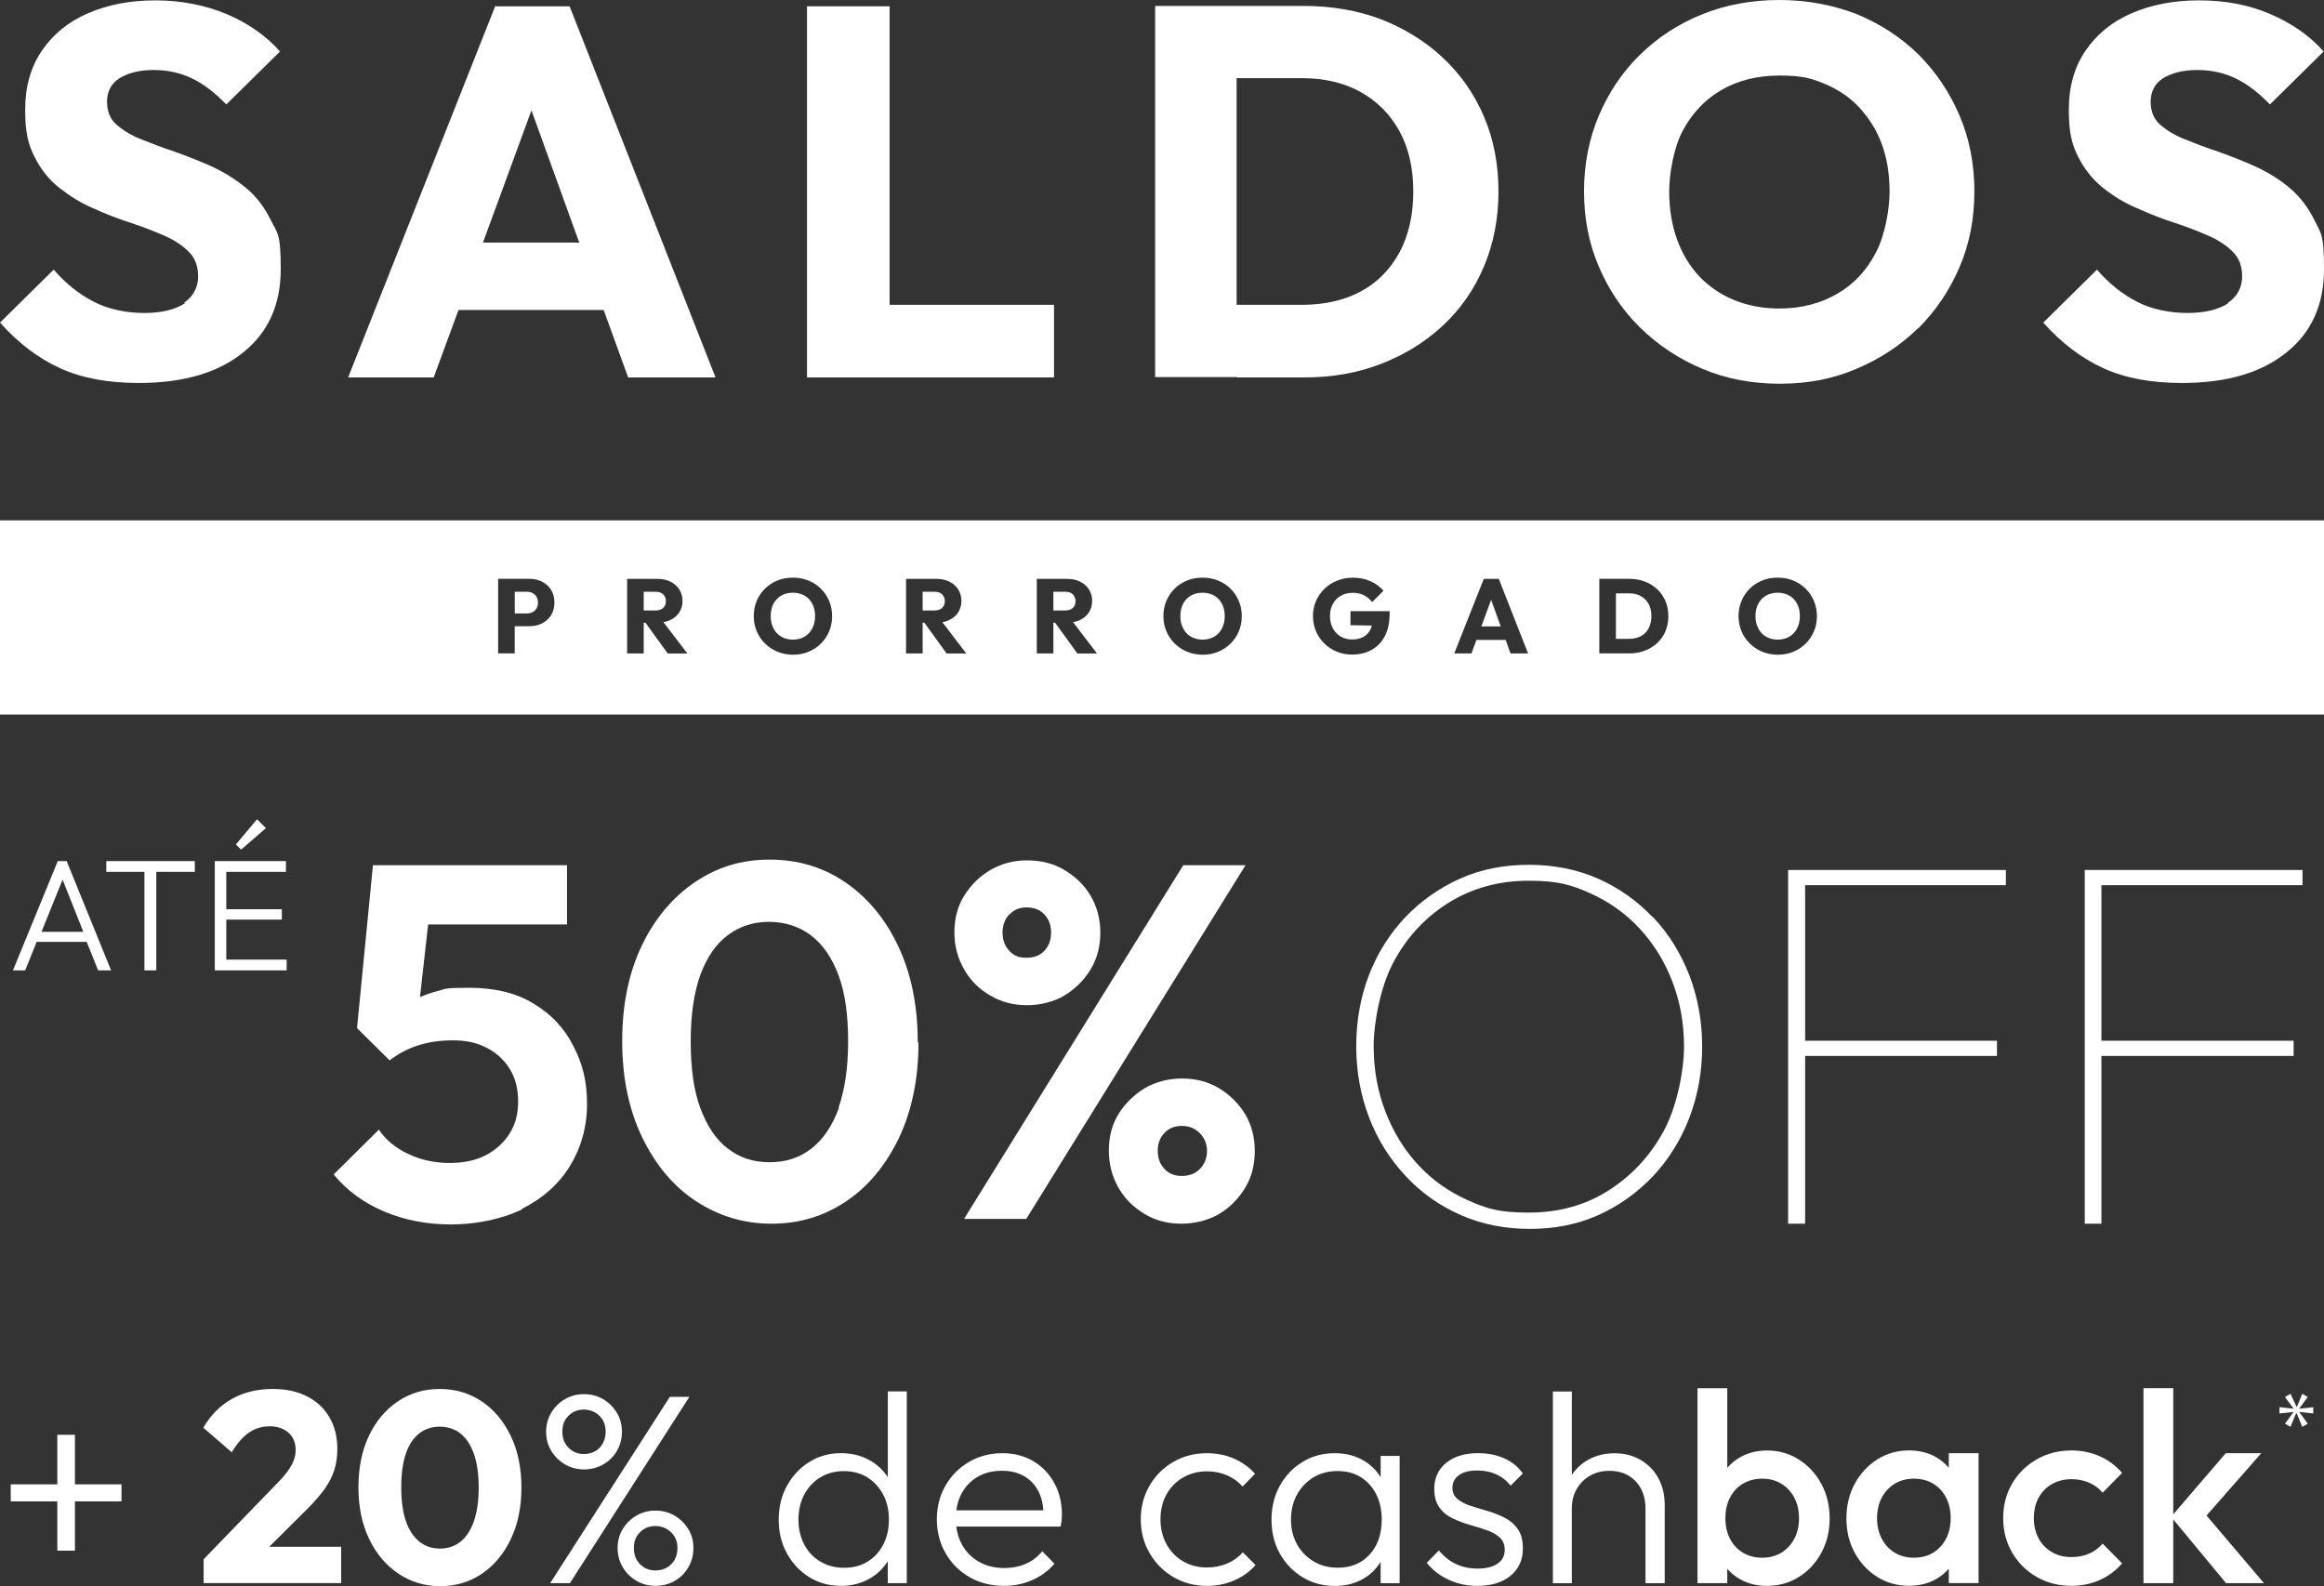
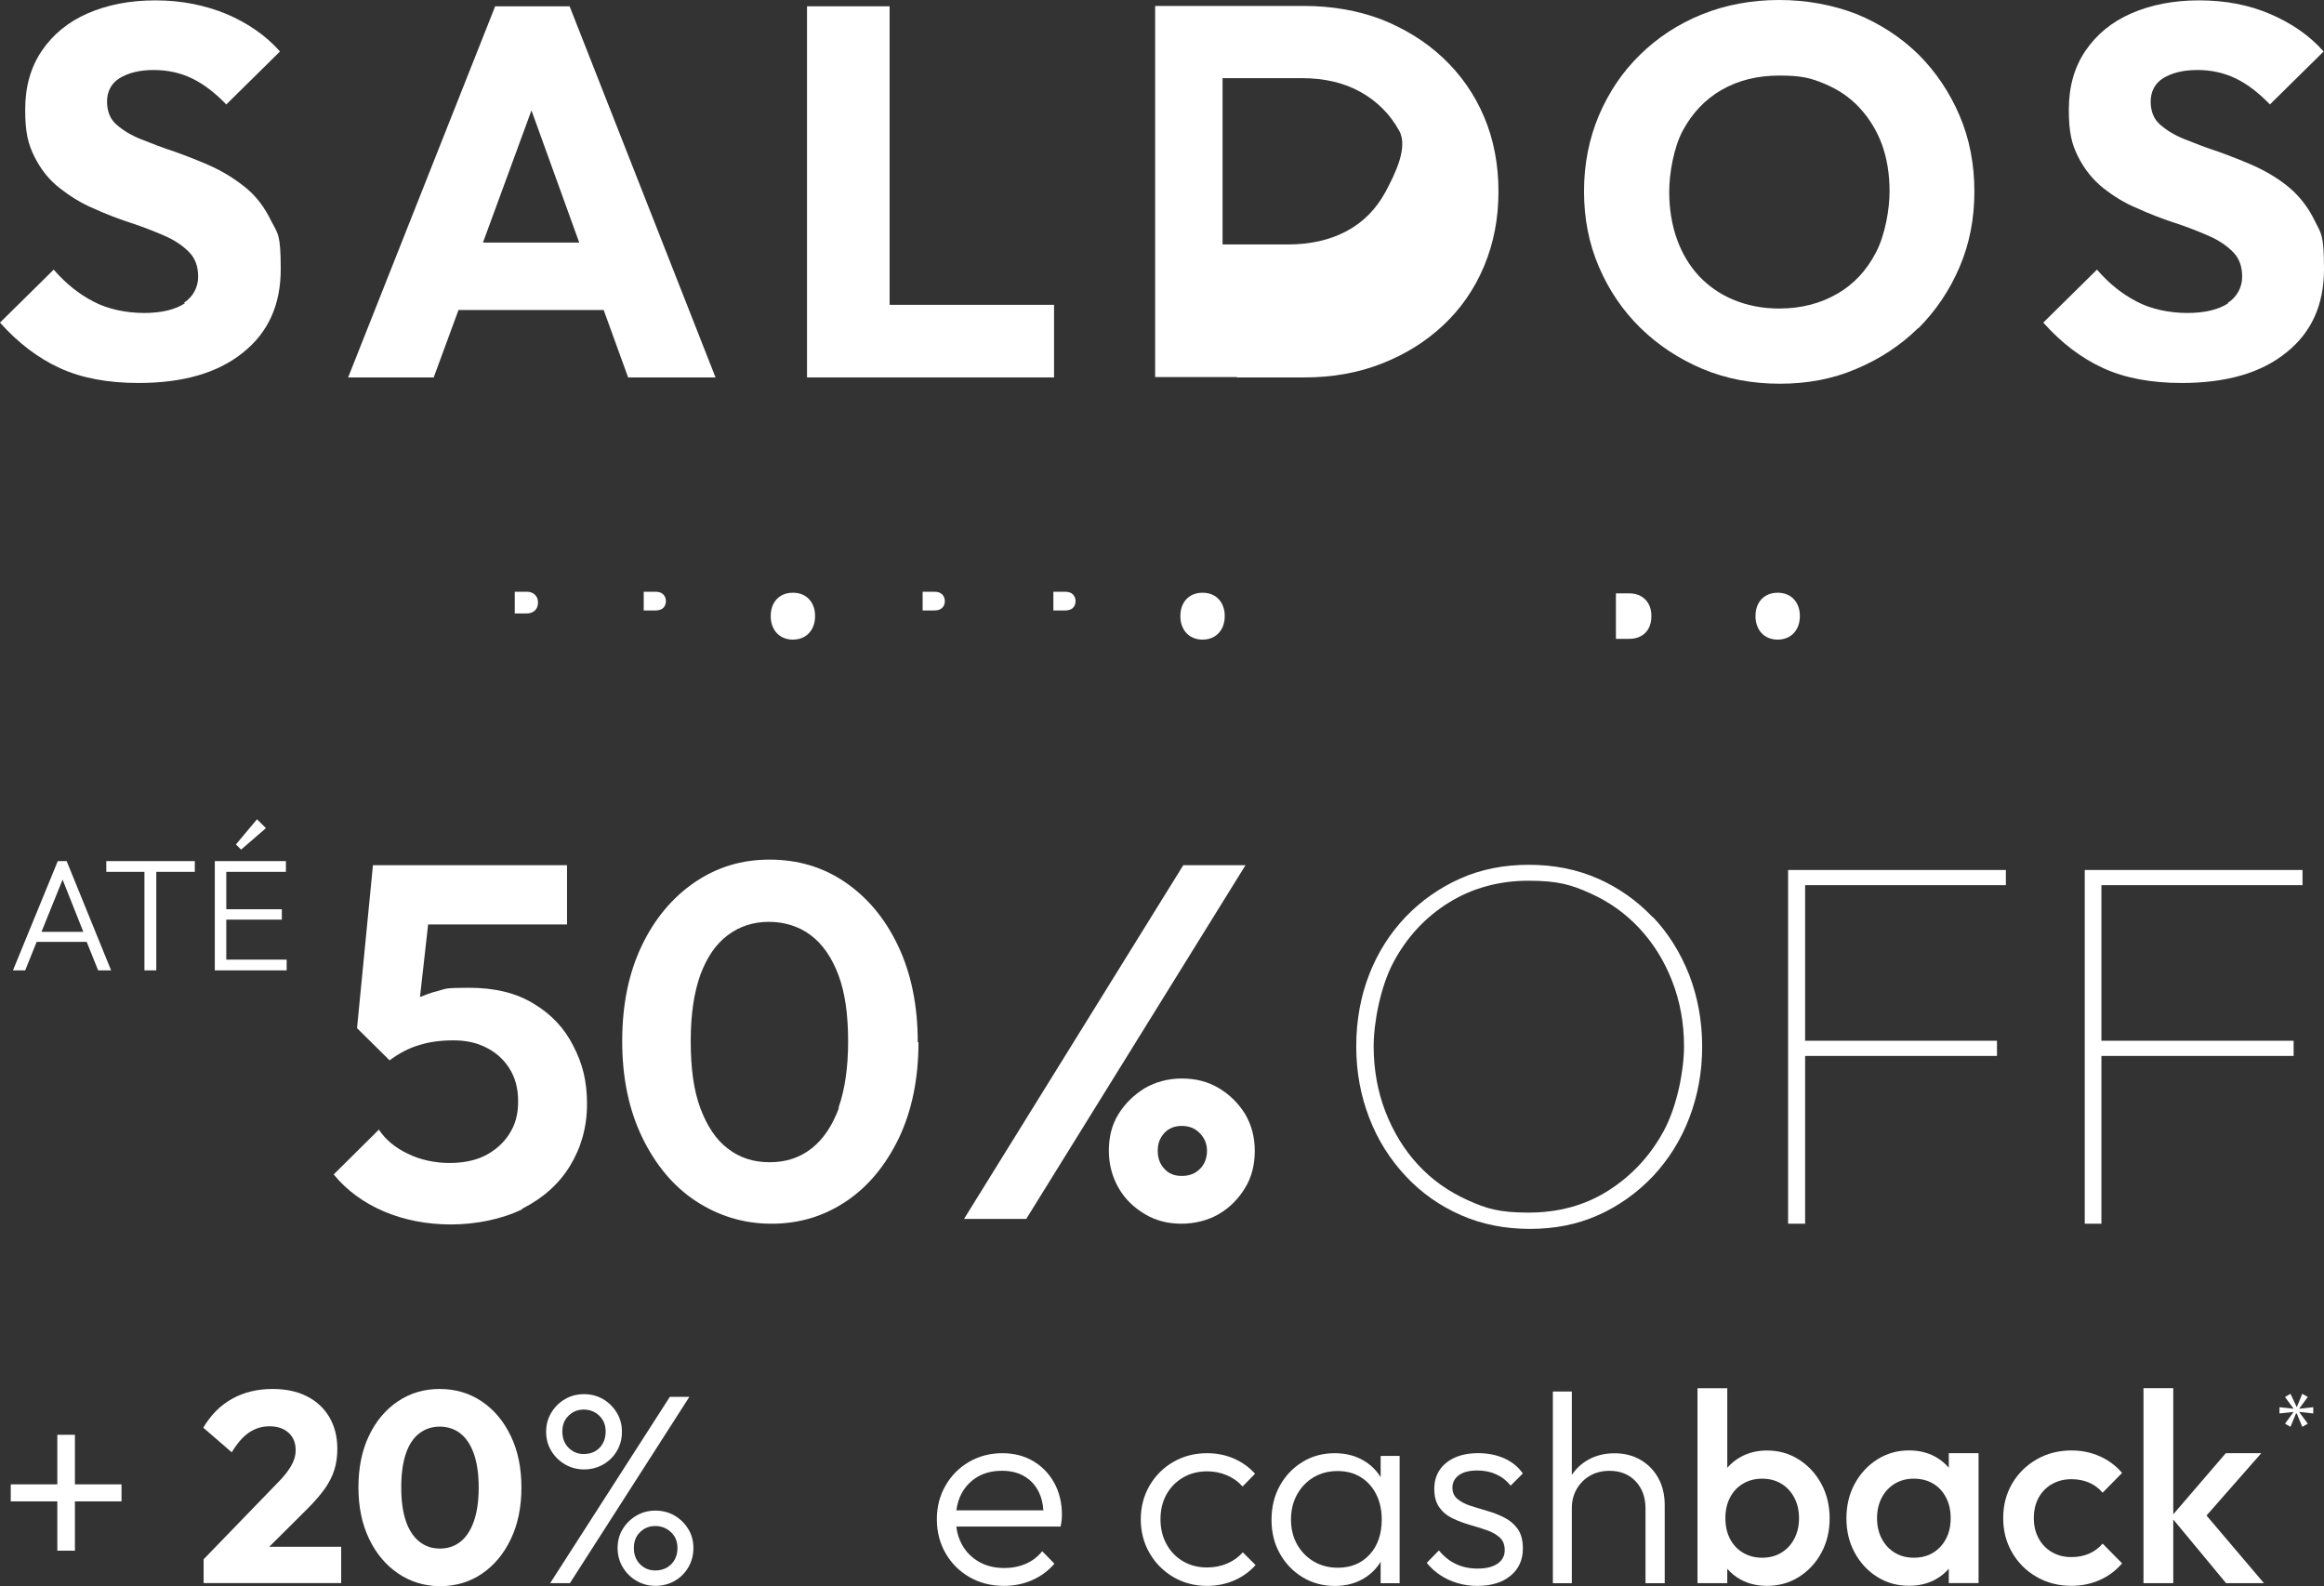
<svg xmlns="http://www.w3.org/2000/svg" id="Layer_2" viewBox="0 0 627.5 428.25">
  <rect x="0" y="0" width="627.5" height="428.25" fill="#333333" stroke="none" />
  <defs>
    <style>
      .cls-1 {
        fill: #fff;
      }
    </style>
  </defs>
  <g id="Layer_2-2" data-name="Layer_2">
    <g>
      <g id="Layer_1-2">
        <g>
          <g>
            <path class="cls-1" d="M30,261.99l-12-29.5h-2.4l-12.1,29.5h3.3l3.1-7.7h13.5l3.1,7.7h3.5ZM11.2,251.59l5.7-14.1,5.6,14.1h-11.3Z" />
            <polygon class="cls-1" points="42.2 261.99 42.2 235.39 52.6 235.39 52.6 232.49 28.7 232.49 28.7 235.39 39 235.39 39 261.99 42.2 261.99" />
            <polygon class="cls-1" points="60 232.49 58 232.49 58 261.99 60 261.99 61.1 261.99 77.4 261.99 77.4 259.09 61.1 259.09 61.1 248.29 76.1 248.29 76.1 245.49 61.1 245.49 61.1 235.39 77.2 235.39 77.2 232.49 61.1 232.49 60 232.49" />
            <polygon class="cls-1" points="69.4 221.19 63.7 227.99 65.1 229.39 71.8 223.59 69.4 221.19" />
            <path class="cls-1" d="M446.2,247.59c-4.2-4.4-9.1-7.9-14.8-10.4-5.7-2.5-11.9-3.7-18.6-3.7s-12.9,1.2-18.5,3.7-10.6,6-14.8,10.4c-4.2,4.4-7.5,9.6-9.8,15.5s-3.5,12.4-3.5,19.4,1.2,13.3,3.5,19.3,5.6,11.2,9.9,15.8c4.2,4.5,9.2,8,14.9,10.5,5.7,2.5,11.9,3.7,18.6,3.7s12.8-1.2,18.4-3.7,10.5-6,14.8-10.5c4.2-4.5,7.5-9.7,9.8-15.7s3.5-12.4,3.5-19.3-1.2-13.4-3.5-19.4c-2.4-6-5.6-11.2-9.8-15.6h-.1ZM449.2,305.39c-3.7,6.8-8.7,12.1-15,16.1s-13.5,5.9-21.5,5.9-11.4-1.1-16.5-3.4-9.5-5.4-13.3-9.5-6.7-8.9-8.8-14.3-3.2-11.4-3.2-17.7,1.8-16.1,5.4-22.8,8.6-12.1,14.9-16,13.5-5.9,21.5-5.9,11.6,1.1,16.7,3.4,9.5,5.4,13.3,9.5,6.7,8.8,8.8,14.2,3.2,11.3,3.2,17.6-1.8,16.1-5.5,22.9h0Z" />
            <polygon class="cls-1" points="487.4 285.09 539.2 285.09 539.2 280.99 487.4 280.99 487.4 238.99 541.6 238.99 541.6 234.89 487.4 234.89 485.4 234.89 482.8 234.89 482.8 330.39 487.4 330.39 487.4 285.09" />
            <polygon class="cls-1" points="565.5 234.89 562.9 234.89 562.9 330.39 567.4 330.39 567.4 285.09 619.3 285.09 619.3 280.99 567.4 280.99 567.4 238.99 621.7 238.99 621.7 234.89 567.4 234.89 565.5 234.89" />
            <path class="cls-1" d="M141.1,326.29c5.5-2.8,9.8-6.6,12.8-11.5s4.6-10.5,4.6-16.7-1.2-10.9-3.7-15.7c-2.4-4.8-6-8.6-10.7-11.4-4.7-2.9-10.5-4.3-17.5-4.3s-6.1.3-8.5.9c-1.7.4-3.2,1-4.7,1.6l2.2-19.6h37.5v-16h-52.4l-4.3,44,8.8,8.7c2.5-1.9,5.2-3.3,7.9-4.1,2.8-.9,5.9-1.3,9.3-1.3s6.2.6,8.8,1.9c2.6,1.3,4.7,3.1,6.3,5.6s2.4,5.4,2.4,9-.8,6.3-2.4,8.8c-1.6,2.5-3.8,4.4-6.5,5.8-2.8,1.4-6,2-9.7,2s-7.8-.8-11.2-2.5c-3.4-1.6-6-3.8-7.8-6.5l-12.2,12.1c3.6,4.4,8.2,7.7,13.6,10s11.5,3.5,18.1,3.5,13.7-1.4,19.2-4.1h0v-.2h.1,0Z" />
            <path class="cls-1" d="M247.8,281.39c0-10-1.8-18.6-5.3-26s-8.3-13.1-14.3-17.2c-6-4.1-12.8-6.1-20.4-6.1s-14.1,2-20.2,6.1c-6,4.1-10.8,9.8-14.3,17.1s-5.3,15.9-5.3,25.8,1.8,18.5,5.4,26c3.6,7.4,8.4,13.2,14.5,17.2s12.9,6.1,20.4,6.1,14.1-2,20.1-6,10.7-9.7,14.3-17.1c3.5-7.4,5.3-16,5.3-25.9h-.2ZM226.5,299.19c-1.8,4.8-4.2,8.4-7.4,10.9s-6.9,3.7-11.3,3.7-8.1-1.2-11.3-3.7c-3.2-2.4-5.6-6.1-7.4-10.9-1.8-4.8-2.6-10.8-2.6-18.1s.9-13.1,2.6-17.9c1.8-4.8,4.2-8.3,7.4-10.7s6.9-3.6,11.1-3.6,8.1,1.2,11.3,3.6c3.2,2.4,5.7,6,7.5,10.8s2.6,10.8,2.6,17.9-.9,13.1-2.6,17.9h0l.1.1h0Z" />
-             <path class="cls-1" d="M267.4,268.79c3,1.8,6.3,2.6,9.9,2.6s7.2-.9,10.1-2.6c2.9-1.8,5.3-4.1,7.1-7.1s2.6-6.3,2.6-9.9-.9-7-2.6-9.9-4.1-5.2-7.1-7-6.4-2.6-10.1-2.6-6.9.9-9.9,2.6c-3,1.8-5.3,4.1-7.1,7s-2.6,6.2-2.6,9.9.9,6.9,2.6,9.9,4.1,5.4,7.1,7.1ZM272.6,246.89c1.2-1.3,2.7-1.9,4.6-1.9s3.6.6,4.8,1.9c1.2,1.3,1.8,2.9,1.8,4.9s-.6,3.6-1.8,4.9-2.8,1.9-4.9,1.9-3.4-.6-4.6-1.9c-1.2-1.3-1.8-2.9-1.8-4.9s.6-3.6,1.8-4.9h.1Z" />
            <polygon class="cls-1" points="277.1 329.09 336.3 233.59 319.5 233.59 260.3 329.09 277.1 329.09" />
            <path class="cls-1" d="M329.1,293.79c-3-1.8-6.3-2.6-10-2.6s-7,.9-10,2.6c-2.9,1.8-5.3,4.1-7.1,7-1.8,2.9-2.6,6.2-2.6,9.9s.9,7,2.6,10,4.1,5.3,7.1,7.1c3,1.8,6.3,2.6,9.9,2.6s7.2-.9,10.1-2.6,5.3-4.1,7.1-7.1c1.8-2.9,2.6-6.3,2.6-10s-.9-7-2.6-9.9c-1.8-2.9-4.1-5.2-7.1-7h0ZM324,315.59c-1.3,1.3-2.9,1.9-4.9,1.9s-3.5-.6-4.7-1.9-1.8-2.9-1.8-4.9.6-3.5,1.8-4.8c1.2-1.3,2.8-1.9,4.7-1.9s3.5.6,4.8,1.9,2,2.9,2,4.8-.6,3.6-1.9,4.9Z" />
            <path class="cls-1" d="M49.9,81.9c-2.6,1.7-6.3,2.6-11,2.6s-9.8-1-13.7-3.1c-3.9-2-7.5-4.9-10.7-8.6L0,87.1c4.9,5.5,10.3,9.6,16.2,12.3,5.9,2.7,13,4,21.2,4,12,0,21.4-2.7,28.2-8.2,6.8-5.4,10.2-12.9,10.2-22.5s-.8-9.6-2.6-13.1c-1.7-3.5-3.9-6.5-6.7-8.8s-5.8-4.2-9.2-5.8c-3.3-1.5-6.7-2.8-10-4-3.4-1.1-6.4-2.3-9.2-3.4-2.8-1.1-5-2.5-6.7-4s-2.5-3.6-2.5-6.2,1.1-4.9,3.4-6.3c2.3-1.4,5.3-2.2,9.2-2.2s7.3.8,10.4,2.3c3.1,1.5,6.1,3.8,9.2,7l14.5-14.3c-3.8-4.3-8.6-7.6-14.4-10.1C55.4,1.4,49,.1,42,.1s-13,1.2-18.3,3.5c-5.3,2.3-9.4,5.7-12.4,10.1-3,4.4-4.5,9.7-4.5,15.9s.8,9.3,2.5,12.7,3.9,6.2,6.7,8.4c2.8,2.2,5.8,4.1,9.1,5.5,3.3,1.5,6.6,2.8,10,3.9,3.4,1.1,6.4,2.3,9.2,3.5,2.8,1.2,5,2.7,6.7,4.4,1.7,1.7,2.5,3.9,2.5,6.7s-1.3,5.4-3.9,7.1h.3s0,.1,0,.1Z" />
            <path class="cls-1" d="M123.7,83.7h39.3l6.6,18.2h23.6L153.8,1.7h-20.1l-39.7,100.2h23.1l6.7-18.2h-.1ZM143.5,29.8l12.9,35.7h-26l13.1-35.7h0Z" />
            <polygon class="cls-1" points="240.2 101.9 284.6 101.9 284.6 82.3 240.2 82.3 240.2 1.7 217.9 1.7 217.9 101.9 235.1 101.9 240.2 101.9" />
-             <path class="cls-1" d="M334,101.9h18.2c7.5,0,14.4-1.2,20.8-3.7s11.9-5.9,16.7-10.4c4.7-4.4,8.4-9.7,11-15.9,2.6-6.2,3.9-12.9,3.9-20.2s-1.3-14.1-3.9-20.2-6.3-11.4-11.1-15.9c-4.8-4.5-10.4-7.9-16.7-10.4-6.4-2.4-13.4-3.6-20.9-3.6h-40.1v100.2h22.3-.2v.1h0ZM351.5,21.1c6,0,11.3,1.2,15.8,3.7s8,6,10.5,10.5c2.5,4.5,3.8,10,3.8,16.3s-1.2,11.8-3.7,16.5c-2.5,4.6-6,8.2-10.5,10.6s-9.8,3.6-15.9,3.6h-17.6V21.1h17.6Z" />
+             <path class="cls-1" d="M334,101.9h18.2c7.5,0,14.4-1.2,20.8-3.7s11.9-5.9,16.7-10.4c4.7-4.4,8.4-9.7,11-15.9,2.6-6.2,3.9-12.9,3.9-20.2s-1.3-14.1-3.9-20.2-6.3-11.4-11.1-15.9c-4.8-4.5-10.4-7.9-16.7-10.4-6.4-2.4-13.4-3.6-20.9-3.6h-40.1v100.2h22.3-.2v.1h0ZM351.5,21.1c6,0,11.3,1.2,15.8,3.7s8,6,10.5,10.5s-1.2,11.8-3.7,16.5c-2.5,4.6-6,8.2-10.5,10.6s-9.8,3.6-15.9,3.6h-17.6V21.1h17.6Z" />
            <path class="cls-1" d="M518,88.6c4.7-4.7,8.4-10.2,11.1-16.5s4-13.1,4-20.4-1.3-14.2-4-20.5-6.4-11.8-11.1-16.5c-4.8-4.7-10.4-8.3-16.7-10.9-6.5-2.5-13.5-3.8-20.9-3.8s-14.5,1.3-20.9,3.9c-6.4,2.6-11.9,6.2-16.7,10.9-4.8,4.7-8.4,10.1-11.1,16.4-2.6,6.2-4,13-4,20.4s1.3,14.1,4,20.4,6.4,11.8,11.2,16.5c4.8,4.7,10.4,8.4,16.8,11.1s13.4,4,20.9,4,14.3-1.3,20.6-4c6.4-2.7,11.9-6.3,16.7-11h.1ZM480.4,83.3c-4.5,0-8.5-.8-12.2-2.3s-6.8-3.7-9.4-6.4c-2.6-2.8-4.6-6.1-6-10s-2.1-8.2-2.1-12.9,1.2-11.9,3.7-16.5,5.9-8.3,10.4-10.9,9.7-3.9,15.7-3.9,8.5.7,12.1,2.2,6.8,3.6,9.4,6.4,4.7,6.1,6.1,9.9,2.1,8.1,2.1,12.8-1.2,11.8-3.7,16.5c-2.5,4.8-5.9,8.5-10.4,11.1s-9.7,4-15.7,4h0Z" />
            <path class="cls-1" d="M601.6,81.9c-2.6,1.7-6.3,2.6-11,2.6s-9.8-1-13.7-3.1c-3.9-2-7.5-4.9-10.7-8.6l-14.5,14.3c4.9,5.5,10.3,9.6,16.2,12.3,5.9,2.7,13,4,21.2,4,12,0,21.4-2.7,28.2-8.2,6.8-5.4,10.2-12.9,10.2-22.5s-.8-9.6-2.5-13.1-4-6.5-6.7-8.8-5.8-4.2-9.2-5.8c-3.3-1.5-6.7-2.8-10-4-3.4-1.1-6.4-2.3-9.2-3.4-2.8-1.1-5-2.5-6.7-4s-2.5-3.6-2.5-6.2,1.1-4.9,3.4-6.3,5.3-2.2,9.2-2.2,7.3.8,10.4,2.3c3.1,1.5,6.1,3.8,9.2,7l14.5-14.3c-3.8-4.3-8.6-7.6-14.4-10.1-5.8-2.5-12.2-3.7-19.2-3.7s-13,1.2-18.3,3.5-9.4,5.7-12.4,10.1c-3,4.4-4.5,9.7-4.5,15.9s.8,9.3,2.5,12.7,4,6.2,6.7,8.4c2.8,2.2,5.8,4.1,9.2,5.5,3.3,1.5,6.6,2.8,10,3.9,3.4,1.1,6.4,2.3,9.2,3.5,2.8,1.2,5,2.7,6.7,4.4,1.7,1.7,2.5,3.9,2.5,6.7s-1.3,5.4-3.9,7.1h0s.1.1.1.1Z" />
          </g>
          <g>
            <path class="cls-1" d="M286.66,410.37c.05-.51.07-.96.07-1.35,0-3.27-.69-6.15-2.08-8.66-1.39-2.51-3.29-4.47-5.7-5.89-2.41-1.41-5.18-2.12-8.3-2.12-3.31,0-6.31.78-8.99,2.34s-4.8,3.69-6.36,6.4c-1.56,2.71-2.34,5.74-2.34,9.1s.79,6.48,2.38,9.21c1.58,2.73,3.74,4.87,6.47,6.43,2.73,1.56,5.82,2.34,9.29,2.34,2.73,0,5.28-.52,7.64-1.57,2.36-1.05,4.35-2.52,5.96-4.42l-3.29-3.36c-1.22,1.51-2.71,2.64-4.46,3.4-1.76.76-3.68,1.13-5.78,1.13-2.58,0-4.86-.56-6.84-1.68-1.97-1.12-3.51-2.68-4.61-4.68-.79-1.44-1.29-3.05-1.51-4.83h28.16c.15-.68.24-1.28.29-1.79h0ZM258.23,407.78c.22-1.69.68-3.22,1.41-4.57,1.05-1.92,2.5-3.42,4.35-4.5,1.85-1.07,4.02-1.61,6.51-1.61s4.42.5,6.11,1.5,2.97,2.41,3.88,4.24c.7,1.43,1.11,3.08,1.23,4.94h-23.49Z" />
-             <path class="cls-1" d="M244.84,427.44v-51.77h-5.12v23.19c-.14-.21-.25-.43-.4-.63-1.39-1.88-3.13-3.33-5.23-4.35-2.1-1.02-4.44-1.54-7.02-1.54-3.17,0-6.02.79-8.55,2.38-2.54,1.58-4.55,3.73-6.03,6.43-1.49,2.7-2.23,5.76-2.23,9.18s.74,6.4,2.23,9.1c1.49,2.71,3.5,4.84,6.03,6.4s5.39,2.34,8.55,2.34c2.63,0,5-.54,7.09-1.61,2.09-1.07,3.81-2.55,5.15-4.42.15-.21.27-.43.4-.65v5.95h5.13ZM238.48,417.03c-1.02,1.97-2.44,3.51-4.24,4.61-1.8,1.1-3.9,1.65-6.29,1.65s-4.52-.55-6.4-1.65c-1.88-1.1-3.34-2.63-4.39-4.61-1.05-1.97-1.57-4.23-1.57-6.76s.52-4.79,1.57-6.76,2.5-3.52,4.35-4.64c1.85-1.12,3.97-1.68,6.36-1.68s4.48.56,6.29,1.68c1.8,1.12,3.23,2.66,4.28,4.61s1.57,4.22,1.57,6.8-.51,4.79-1.54,6.76h0Z" />
            <path class="cls-1" d="M319.42,398.93c1.9-1.12,4.07-1.68,6.51-1.68,1.9,0,3.68.35,5.34,1.06s3.07,1.72,4.24,3.03l3.36-3.44c-1.56-1.75-3.46-3.12-5.7-4.09-2.24-.98-4.66-1.46-7.24-1.46-3.36,0-6.4.78-9.1,2.34s-4.85,3.69-6.43,6.4-2.38,5.74-2.38,9.1.79,6.41,2.38,9.14c1.58,2.73,3.73,4.89,6.43,6.47,2.71,1.58,5.74,2.38,9.1,2.38,2.58,0,5.01-.49,7.27-1.46s4.2-2.36,5.81-4.17l-3.44-3.44c-1.17,1.32-2.58,2.33-4.24,3.03-1.66.71-3.46,1.06-5.41,1.06-2.44,0-4.61-.56-6.51-1.68-1.9-1.12-3.39-2.67-4.46-4.64-1.07-1.97-1.61-4.2-1.61-6.69s.54-4.76,1.61-6.69c1.07-1.93,2.56-3.45,4.46-4.57h.01Z" />
            <path class="cls-1" d="M87.68,401.96c1.19-1.68,2.06-3.39,2.6-5.12.54-1.73.8-3.62.8-5.67,0-3.27-.72-6.12-2.16-8.56s-3.46-4.31-6.07-5.63-5.69-1.97-9.25-1.97c-4.09,0-7.73.88-10.89,2.63-3.17,1.75-5.78,4.36-7.82,7.82l7.68,6.65c1.51-2.49,3.08-4.28,4.72-5.37,1.63-1.1,3.47-1.65,5.52-1.65s3.79.57,5.08,1.72,1.94,2.72,1.94,4.72c0,.93-.17,1.84-.51,2.74-.34.9-.88,1.87-1.61,2.89-.73,1.02-1.71,2.15-2.92,3.36l-19.81,20.47v6.43h37.14v-9.8h-19.43l10.22-10.16c2-2,3.59-3.84,4.79-5.52l-.02.02Z" />
            <path class="cls-1" d="M377.91,427.44v-34.36h-5.12v5.78c-.11-.18-.21-.37-.33-.55-1.29-1.88-2.97-3.34-5.04-4.39-2.07-1.05-4.42-1.57-7.06-1.57-3.22,0-6.12.79-8.7,2.38-2.58,1.58-4.62,3.73-6.11,6.43-1.49,2.7-2.23,5.76-2.23,9.18s.74,6.39,2.23,9.07c1.49,2.68,3.52,4.81,6.11,6.4,2.58,1.58,5.51,2.38,8.77,2.38,2.58,0,4.91-.52,6.98-1.57,2.07-1.05,3.75-2.52,5.04-4.42.12-.18.22-.37.33-.56v5.82h5.12v-.02ZM369.83,419.69c-2.17,2.39-5.03,3.58-8.59,3.58-2.44,0-4.61-.56-6.51-1.68-1.9-1.12-3.4-2.66-4.5-4.61-1.1-1.95-1.65-4.19-1.65-6.73s.55-4.79,1.65-6.76,2.58-3.52,4.46-4.64c1.88-1.12,4.03-1.68,6.47-1.68s4.47.55,6.25,1.65,3.17,2.63,4.17,4.61c1,1.97,1.5,4.25,1.5,6.84,0,3.9-1.08,7.04-3.25,9.43h0Z" />
            <path class="cls-1" d="M107.6,424.89c3.36,2.24,7.12,3.36,11.26,3.36s7.93-1.11,11.22-3.33c3.29-2.22,5.9-5.32,7.82-9.32,1.92-4,2.89-8.65,2.89-13.97s-.96-9.97-2.89-13.97-4.55-7.1-7.86-9.32c-3.32-2.22-7.09-3.33-11.33-3.33s-7.95,1.11-11.26,3.33c-3.31,2.22-5.92,5.31-7.82,9.29s-2.85,8.62-2.85,13.93.96,9.91,2.89,13.93c1.92,4.02,4.57,7.15,7.93,9.4h0ZM109.58,392.49c.83-2.44,2.03-4.26,3.62-5.48,1.58-1.22,3.42-1.83,5.52-1.83s4.07.62,5.63,1.87c1.56,1.24,2.77,3.08,3.62,5.52s1.28,5.46,1.28,9.07-.43,6.57-1.28,9.03c-.85,2.46-2.06,4.31-3.62,5.56-1.56,1.24-3.41,1.87-5.56,1.87s-4.01-.63-5.59-1.9-2.79-3.12-3.62-5.56-1.24-5.46-1.24-9.07.41-6.63,1.24-9.07h0Z" />
            <polygon class="cls-1" points="148.55 427.44 153.88 427.44 186.13 377.14 180.86 377.14 148.55 427.44" />
            <path class="cls-1" d="M182.14,409.2c-1.54-.9-3.25-1.35-5.15-1.35s-3.62.45-5.15,1.35c-1.54.9-2.77,2.11-3.69,3.62-.93,1.51-1.39,3.22-1.39,5.12s.46,3.63,1.39,5.19,2.17,2.79,3.73,3.69,3.27,1.35,5.12,1.35,3.63-.45,5.19-1.35,2.79-2.13,3.69-3.69c.9-1.56,1.35-3.29,1.35-5.19s-.46-3.61-1.39-5.12-2.16-2.72-3.69-3.62h-.01ZM181.23,422.33c-1.12,1.12-2.56,1.68-4.31,1.68-1.61,0-2.97-.56-4.09-1.68s-1.68-2.58-1.68-4.39.56-3.18,1.68-4.28,2.49-1.65,4.09-1.65,3.07.55,4.24,1.65,1.76,2.52,1.76,4.28-.56,3.27-1.68,4.39h-.01Z" />
            <path class="cls-1" d="M162.84,377.76c-1.54-.9-3.25-1.35-5.15-1.35s-3.62.45-5.15,1.35c-1.54.9-2.77,2.12-3.69,3.66-.93,1.53-1.39,3.25-1.39,5.15s.46,3.62,1.39,5.15c.93,1.54,2.17,2.75,3.73,3.66,1.56.9,3.27,1.35,5.12,1.35s3.63-.45,5.19-1.35,2.79-2.12,3.69-3.66c.9-1.53,1.35-3.25,1.35-5.15s-.46-3.62-1.39-5.15c-.93-1.54-2.16-2.75-3.69-3.66h-.01ZM161.89,390.89c-1.1,1.12-2.52,1.68-4.28,1.68-1.61,0-2.97-.56-4.09-1.68s-1.68-2.58-1.68-4.39.56-3.18,1.68-4.28,2.49-1.65,4.09-1.65,3.06.55,4.2,1.65,1.72,2.52,1.72,4.28-.55,3.27-1.65,4.39h0Z" />
            <path class="cls-1" d="M554.01,400.72c1.54-.9,3.3-1.35,5.3-1.35,1.71,0,3.28.3,4.72.91,1.44.61,2.67,1.52,3.69,2.74l5.26-5.34c-1.66-1.95-3.67-3.45-6.03-4.5-2.37-1.05-4.91-1.57-7.64-1.57-3.46,0-6.59.8-9.4,2.41-2.8,1.61-5.01,3.79-6.62,6.54s-2.41,5.86-2.41,9.32.8,6.51,2.41,9.29,3.81,4.97,6.62,6.58c2.8,1.61,5.93,2.41,9.4,2.41,2.73,0,5.28-.52,7.64-1.57,2.36-1.05,4.37-2.55,6.03-4.5l-5.26-5.34c-1.02,1.22-2.26,2.13-3.69,2.74-1.44.61-3.01.91-4.72.91-2,0-3.77-.45-5.3-1.35s-2.73-2.15-3.58-3.73c-.85-1.58-1.28-3.4-1.28-5.45s.43-3.92,1.28-5.48c.85-1.56,2.05-2.79,3.58-3.69v.02Z" />
            <path class="cls-1" d="M534.23,427.44v-35.1h-8.04v3.93c-1.01-1.17-2.21-2.17-3.62-2.95-2.07-1.15-4.45-1.72-7.13-1.72-3.17,0-6.03.82-8.59,2.45s-4.58,3.83-6.07,6.58c-1.49,2.75-2.23,5.86-2.23,9.32s.74,6.5,2.23,9.25c1.49,2.75,3.51,4.94,6.07,6.54,2.56,1.61,5.42,2.41,8.59,2.41,2.68,0,5.07-.57,7.17-1.72,1.4-.77,2.58-1.74,3.58-2.89v3.88h8.04v.02ZM523.96,417.57c-1.83,2-4.23,3-7.2,3-1.95,0-3.67-.45-5.15-1.35-1.49-.9-2.66-2.16-3.51-3.76-.85-1.61-1.28-3.46-1.28-5.56s.43-3.95,1.28-5.56,2.02-2.86,3.51-3.76c1.49-.9,3.2-1.35,5.15-1.35s3.74.45,5.23,1.35,2.64,2.16,3.47,3.76c.83,1.61,1.24,3.46,1.24,5.56,0,3.12-.91,5.68-2.74,7.68h0Z" />
            <polygon class="cls-1" points="615.48 381.62 619.3 381.2 616.97 384.38 618.45 385.23 619.94 381.62 620.15 381.62 621.63 385.23 623.12 384.38 620.78 381.2 624.6 381.62 624.6 379.93 620.78 380.35 623.12 377.17 621.63 376.32 620.15 379.93 618.45 376.32 616.97 377.17 619.3 380.35 615.48 379.93 615.48 381.62" />
            <path class="cls-1" d="M458.34,374.8v52.64h8.04v-3.88c1,1.15,2.18,2.12,3.58,2.89,2.09,1.15,4.48,1.72,7.17,1.72,3.17,0,6.03-.8,8.59-2.41,2.56-1.61,4.58-3.79,6.07-6.54,1.49-2.75,2.23-5.84,2.23-9.25s-.74-6.57-2.23-9.32c-1.49-2.75-3.51-4.95-6.07-6.58-2.56-1.63-5.42-2.45-8.59-2.45-2.63,0-5,.57-7.09,1.72-1.43.78-2.64,1.77-3.66,2.95v-21.48h-8.04ZM467.11,404.34c.83-1.61,2-2.86,3.51-3.76,1.51-.9,3.24-1.35,5.19-1.35s3.67.45,5.15,1.35c1.49.9,2.66,2.16,3.51,3.76.85,1.61,1.28,3.46,1.28,5.56s-.43,3.95-1.28,5.56-2.02,2.86-3.51,3.76c-1.49.9-3.21,1.35-5.15,1.35s-3.68-.45-5.19-1.35-2.68-2.16-3.51-3.76c-.83-1.61-1.24-3.46-1.24-5.56s.41-3.95,1.24-5.56Z" />
            <polygon class="cls-1" points="15.48 387.38 15.48 400.76 2.9 400.76 2.9 405.36 15.48 405.36 15.48 418.67 20.23 418.67 20.23 405.36 32.81 405.36 32.81 400.76 20.23 400.76 20.23 387.38 15.48 387.38" />
            <path class="cls-1" d="M419.29,375.68v51.77h5.12v-20.25c0-1.95.44-3.68,1.32-5.19s2.07-2.71,3.58-3.58c1.51-.88,3.27-1.32,5.26-1.32,2.92,0,5.28.94,7.06,2.82s2.67,4.33,2.67,7.35v20.18h5.19v-21.06c0-2.78-.57-5.22-1.72-7.31s-2.74-3.74-4.79-4.93c-2.05-1.19-4.39-1.79-7.02-1.79s-5.06.58-7.13,1.75c-1.81,1.02-3.27,2.39-4.42,4.08v-22.5h-5.12v-.02Z" />
            <path class="cls-1" d="M404.34,422.18c-1.29.88-3.08,1.32-5.37,1.32-2.15,0-4.08-.4-5.81-1.21-1.73-.8-3.28-2.03-4.64-3.69l-3.29,3.36c1.02,1.27,2.23,2.36,3.62,3.29,1.39.93,2.94,1.65,4.64,2.16,1.71.51,3.48.77,5.34.77,3.8,0,6.81-.91,9.03-2.74s3.33-4.28,3.33-7.35c0-2.19-.45-3.94-1.35-5.23s-2.08-2.31-3.55-3.07c-1.46-.75-3-1.36-4.61-1.83-1.61-.46-3.13-.93-4.57-1.39-1.44-.46-2.62-1.07-3.55-1.83-.93-.76-1.39-1.79-1.39-3.11s.57-2.47,1.72-3.33c1.15-.85,2.81-1.28,5.01-1.28,1.9,0,3.62.35,5.15,1.06,1.54.71,2.82,1.72,3.84,3.03l3.29-3.29c-1.27-1.8-2.95-3.17-5.04-4.09-2.1-.93-4.44-1.39-7.02-1.39-2.44,0-4.55.4-6.32,1.21-1.78.8-3.14,1.93-4.1,3.36-.95,1.44-1.43,3.13-1.43,5.08,0,2.05.45,3.7,1.35,4.97s2.08,2.26,3.55,2.96c1.46.71,3,1.29,4.61,1.75s3.13.94,4.57,1.43,2.62,1.15,3.55,1.97c.93.83,1.39,1.97,1.39,3.44,0,1.56-.65,2.78-1.94,3.66h0Z" />
            <polygon class="cls-1" points="578.76 374.8 578.76 427.44 586.8 427.44 586.8 410.24 601.06 427.44 611.29 427.44 595.78 409.18 610.56 392.35 600.98 392.35 586.8 408.85 586.8 374.8 578.76 374.8" />
          </g>
        </g>
      </g>
      <g>
        <path class="cls-1" d="M329.04,161.75c-.53-.56-1.16-.99-1.9-1.28-.73-.29-1.54-.44-2.44-.44-1.2,0-2.25.26-3.15.78-.9.52-1.6,1.25-2.1,2.2-.49.94-.74,2.05-.74,3.32,0,.95.14,1.82.43,2.59.29.78.69,1.45,1.21,2.01.52.56,1.15.99,1.9,1.3.74.3,1.56.46,2.45.46,1.2,0,2.25-.27,3.15-.8.9-.53,1.6-1.28,2.1-2.24.49-.96.74-2.07.74-3.32,0-.95-.14-1.81-.43-2.58-.28-.77-.69-1.44-1.23-2Z" />
        <path class="cls-1" d="M179.08,160.48c-.48-.48-1.16-.71-2.05-.71h-3.22v5.05h3.19c.89,0,1.58-.23,2.07-.68.48-.46.73-1.07.73-1.85,0-.72-.24-1.32-.71-1.8Z" />
        <path class="cls-1" d="M218.43,161.75c-.53-.56-1.16-.99-1.9-1.28-.73-.29-1.54-.44-2.44-.44-1.2,0-2.25.26-3.15.78-.9.52-1.6,1.25-2.1,2.2-.49.94-.74,2.05-.74,3.32,0,.95.14,1.82.43,2.59.29.78.69,1.45,1.21,2.01.52.56,1.15.99,1.9,1.3.74.3,1.56.46,2.45.46,1.2,0,2.25-.27,3.15-.8.9-.53,1.6-1.28,2.1-2.24.49-.96.74-2.07.74-3.32,0-.95-.14-1.81-.43-2.58-.28-.77-.69-1.44-1.23-2Z" />
-         <polygon class="cls-1" points="399.98 169.12 405.21 169.12 402.62 161.94 399.98 169.12" />
        <path class="cls-1" d="M289.69,160.48c-.48-.48-1.16-.71-2.05-.71h-3.22v5.05h3.19c.89,0,1.58-.23,2.07-.68.48-.46.73-1.07.73-1.85,0-.72-.24-1.32-.71-1.8Z" />
        <path class="cls-1" d="M254.39,160.48c-.48-.48-1.16-.71-2.05-.71h-3.22v5.05h3.19c.89,0,1.58-.23,2.07-.68.48-.46.73-1.07.73-1.85,0-.72-.24-1.32-.71-1.8Z" />
        <path class="cls-1" d="M484.33,161.75c-.53-.56-1.16-.99-1.9-1.28-.73-.29-1.54-.44-2.44-.44-1.2,0-2.25.26-3.15.78-.9.52-1.6,1.25-2.1,2.2-.49.94-.74,2.05-.74,3.32,0,.95.14,1.82.43,2.59.29.78.69,1.45,1.21,2.01.52.56,1.15.99,1.9,1.3.74.3,1.56.46,2.45.46,1.2,0,2.25-.27,3.15-.8.9-.53,1.6-1.28,2.1-2.24.49-.96.74-2.07.74-3.32,0-.95-.14-1.81-.43-2.58-.28-.77-.69-1.44-1.23-2Z" />
        <path class="cls-1" d="M143.78,160.11c-.46-.23-.96-.34-1.51-.34h-3.28v5.85h3.28c.55,0,1.05-.11,1.51-.34.46-.23.82-.56,1.08-1,.27-.44.4-.97.4-1.6s-.13-1.13-.4-1.57c-.27-.44-.63-.77-1.08-1Z" />
-         <path class="cls-1" d="M0,140.5v52.42h627.5v-52.42H0ZM148.81,166.08c-.6.96-1.41,1.7-2.44,2.22s-2.18.78-3.45.78h-3.94v7.33h-4.48v-20.13h8.41c1.27,0,2.42.26,3.45.77s1.84,1.25,2.44,2.21c.6.96.9,2.1.9,3.41s-.3,2.45-.9,3.41ZM180.28,176.42l-6-8.3h-.47v8.3h-4.48v-20.13h8.21c1.33,0,2.5.25,3.51.76,1.01.5,1.8,1.2,2.37,2.1.57.89.86,1.92.86,3.08s-.29,2.21-.86,3.09c-.57.88-1.37,1.57-2.4,2.07-.57.28-1.21.47-1.89.59l6.46,8.45h-5.3ZM223.88,170.45c-.53,1.26-1.27,2.37-2.22,3.31s-2.07,1.68-3.35,2.21c-1.28.53-2.67.8-4.15.8s-2.92-.27-4.21-.8c-1.28-.53-2.41-1.27-3.38-2.22-.97-.95-1.72-2.06-2.25-3.32-.53-1.26-.8-2.63-.8-4.09s.27-2.85.8-4.11c.53-1.25,1.27-2.35,2.22-3.29.95-.94,2.07-1.67,3.35-2.2s2.69-.78,4.21-.78,2.89.26,4.18.78,2.4,1.25,3.36,2.2,1.71,2.04,2.24,3.31c.53,1.26.8,2.64.8,4.12s-.27,2.83-.8,4.09ZM255.59,176.42l-6-8.3h-.47v8.3h-4.48v-20.13h8.21c1.33,0,2.5.25,3.51.76,1.01.5,1.8,1.2,2.37,2.1.57.89.86,1.92.86,3.08s-.29,2.21-.86,3.09c-.57.88-1.37,1.57-2.4,2.07-.57.28-1.21.47-1.89.59l6.46,8.45h-5.3ZM290.89,176.42l-6-8.3h-.47v8.3h-4.48v-20.13h8.21c1.33,0,2.5.25,3.51.76,1.01.5,1.8,1.2,2.37,2.1.57.89.86,1.92.86,3.08s-.29,2.21-.86,3.09c-.57.88-1.37,1.57-2.4,2.07-.57.28-1.21.47-1.89.59l6.46,8.45h-5.3ZM334.49,170.45c-.53,1.26-1.27,2.37-2.22,3.31s-2.07,1.68-3.35,2.21c-1.28.53-2.67.8-4.15.8s-2.92-.27-4.21-.8c-1.28-.53-2.41-1.27-3.38-2.22-.97-.95-1.72-2.06-2.25-3.32-.53-1.26-.8-2.63-.8-4.09s.27-2.85.8-4.11c.53-1.25,1.27-2.35,2.22-3.29.95-.94,2.07-1.67,3.35-2.2s2.69-.78,4.21-.78,2.89.26,4.18.78,2.4,1.25,3.36,2.2,1.71,2.04,2.24,3.31c.53,1.26.8,2.64.8,4.12s-.27,2.83-.8,4.09ZM375.21,165.67c0,2.41-.43,4.44-1.3,6.09-.87,1.64-2.06,2.88-3.59,3.72-1.53.84-3.29,1.25-5.29,1.25-1.46,0-2.84-.27-4.12-.8-1.28-.53-2.4-1.27-3.35-2.21s-1.7-2.04-2.24-3.31c-.54-1.26-.81-2.63-.81-4.09s.28-2.82.83-4.08c.55-1.25,1.32-2.35,2.3-3.29s2.12-1.67,3.44-2.2c1.31-.52,2.72-.78,4.22-.78,1.73,0,3.3.31,4.72.94,1.42.63,2.59,1.49,3.52,2.6l-3.05,3.05c-.65-.84-1.41-1.46-2.28-1.88-.87-.42-1.86-.63-2.97-.63-1.18,0-2.23.26-3.17.78-.93.52-1.66,1.25-2.18,2.2-.52.94-.78,2.04-.78,3.29s.26,2.36.77,3.31c.51.95,1.22,1.69,2.11,2.22.89.53,1.92.8,3.08.8s2.18-.22,3.01-.67c.83-.45,1.46-1.09,1.91-1.94.18-.35.32-.74.43-1.15l-5.78-.09v-3.79h10.58v.66ZM407.86,176.42l-1.32-3.65h-7.89l-1.34,3.65h-4.65l7.98-20.13h4.05l7.9,20.13h-4.73ZM449.7,170.4c-.52,1.24-1.26,2.3-2.21,3.19-.95.89-2.07,1.59-3.35,2.08s-2.68.74-4.18.74h-8.13v-20.13h8.07c1.52,0,2.92.24,4.21.73,1.28.48,2.4,1.18,3.36,2.08.96.9,1.7,1.97,2.22,3.19.52,1.23.78,2.58.78,4.06s-.26,2.81-.78,4.05ZM489.78,170.45c-.53,1.26-1.27,2.37-2.22,3.31s-2.07,1.68-3.35,2.21c-1.28.53-2.67.8-4.15.8s-2.92-.27-4.21-.8c-1.28-.53-2.41-1.27-3.38-2.22-.97-.95-1.72-2.06-2.25-3.32-.53-1.26-.8-2.63-.8-4.09s.27-2.85.8-4.11c.53-1.25,1.27-2.35,2.22-3.29.95-.94,2.07-1.67,3.35-2.2s2.69-.78,4.21-.78,2.89.26,4.18.78,2.4,1.25,3.36,2.2,1.71,2.04,2.24,3.31c.53,1.26.8,2.64.8,4.12s-.27,2.83-.8,4.09Z" />
        <path class="cls-1" d="M443.03,160.94c-.9-.49-1.96-.74-3.18-.74h-3.54v12.29h3.54c1.22,0,2.28-.24,3.19-.73s1.62-1.19,2.11-2.12c.49-.93.74-2.03.74-3.31s-.25-2.37-.76-3.28c-.5-.91-1.21-1.62-2.11-2.11Z" />
      </g>
    </g>
  </g>
</svg>